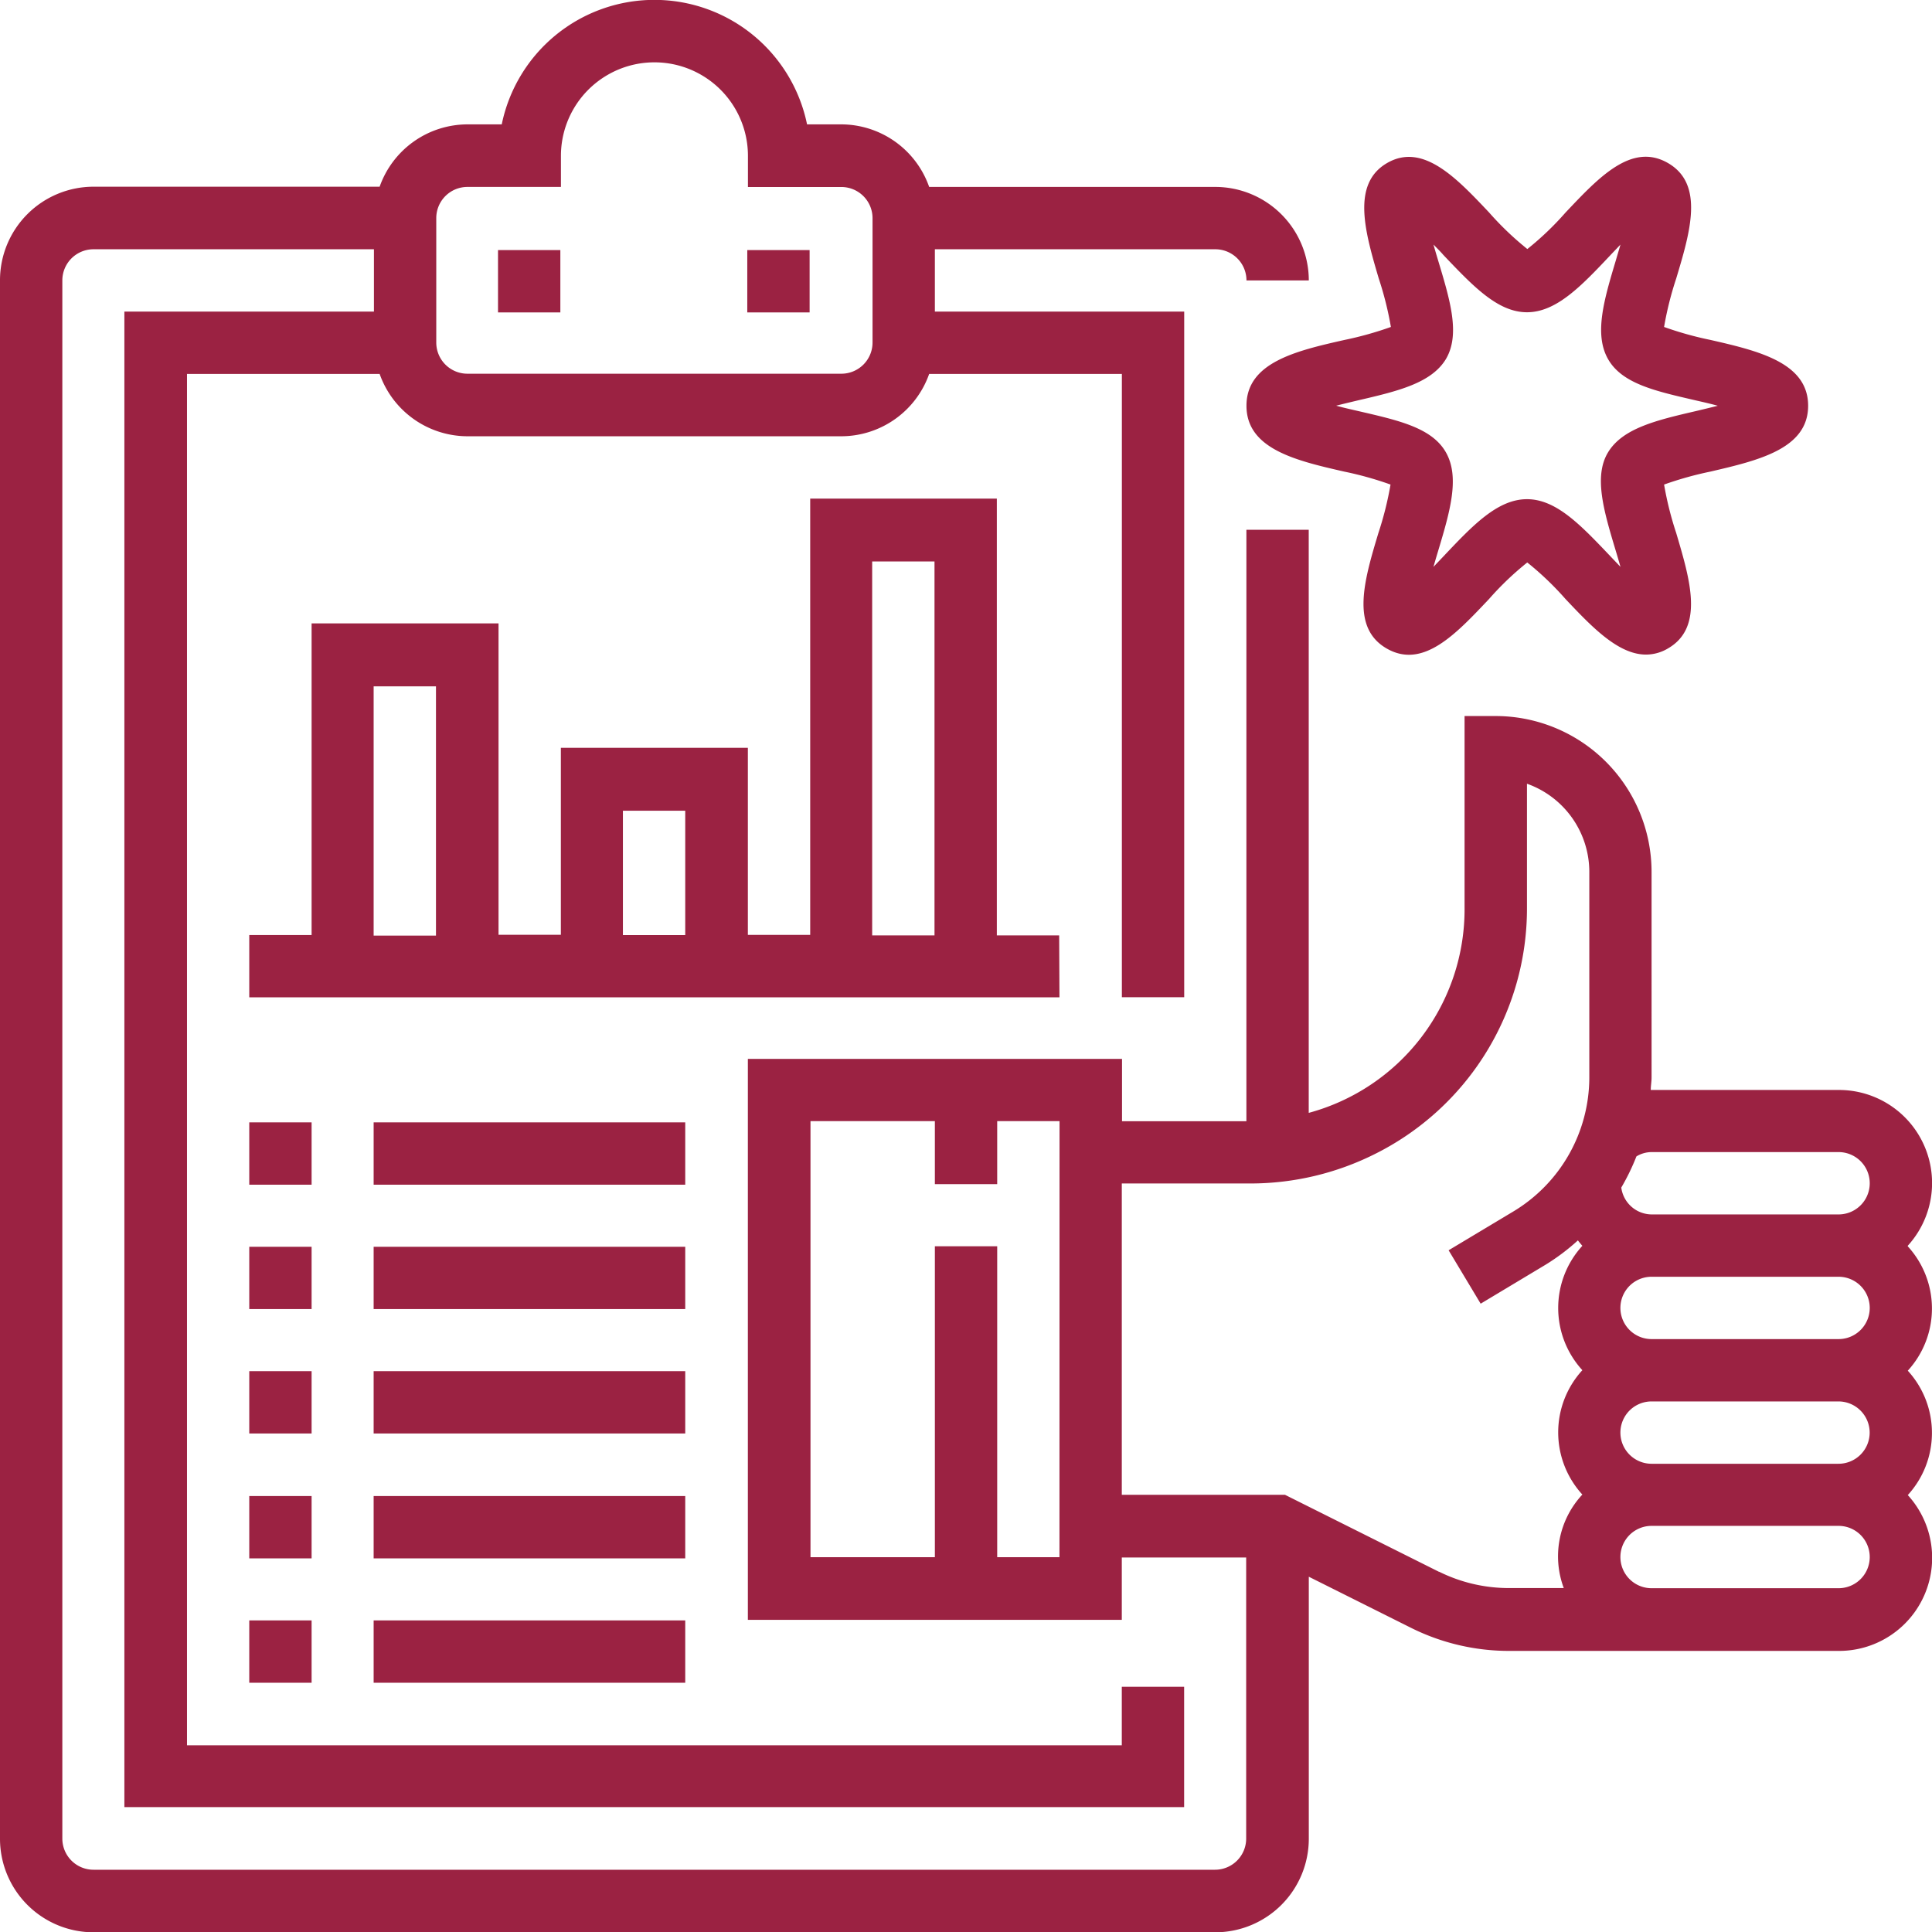
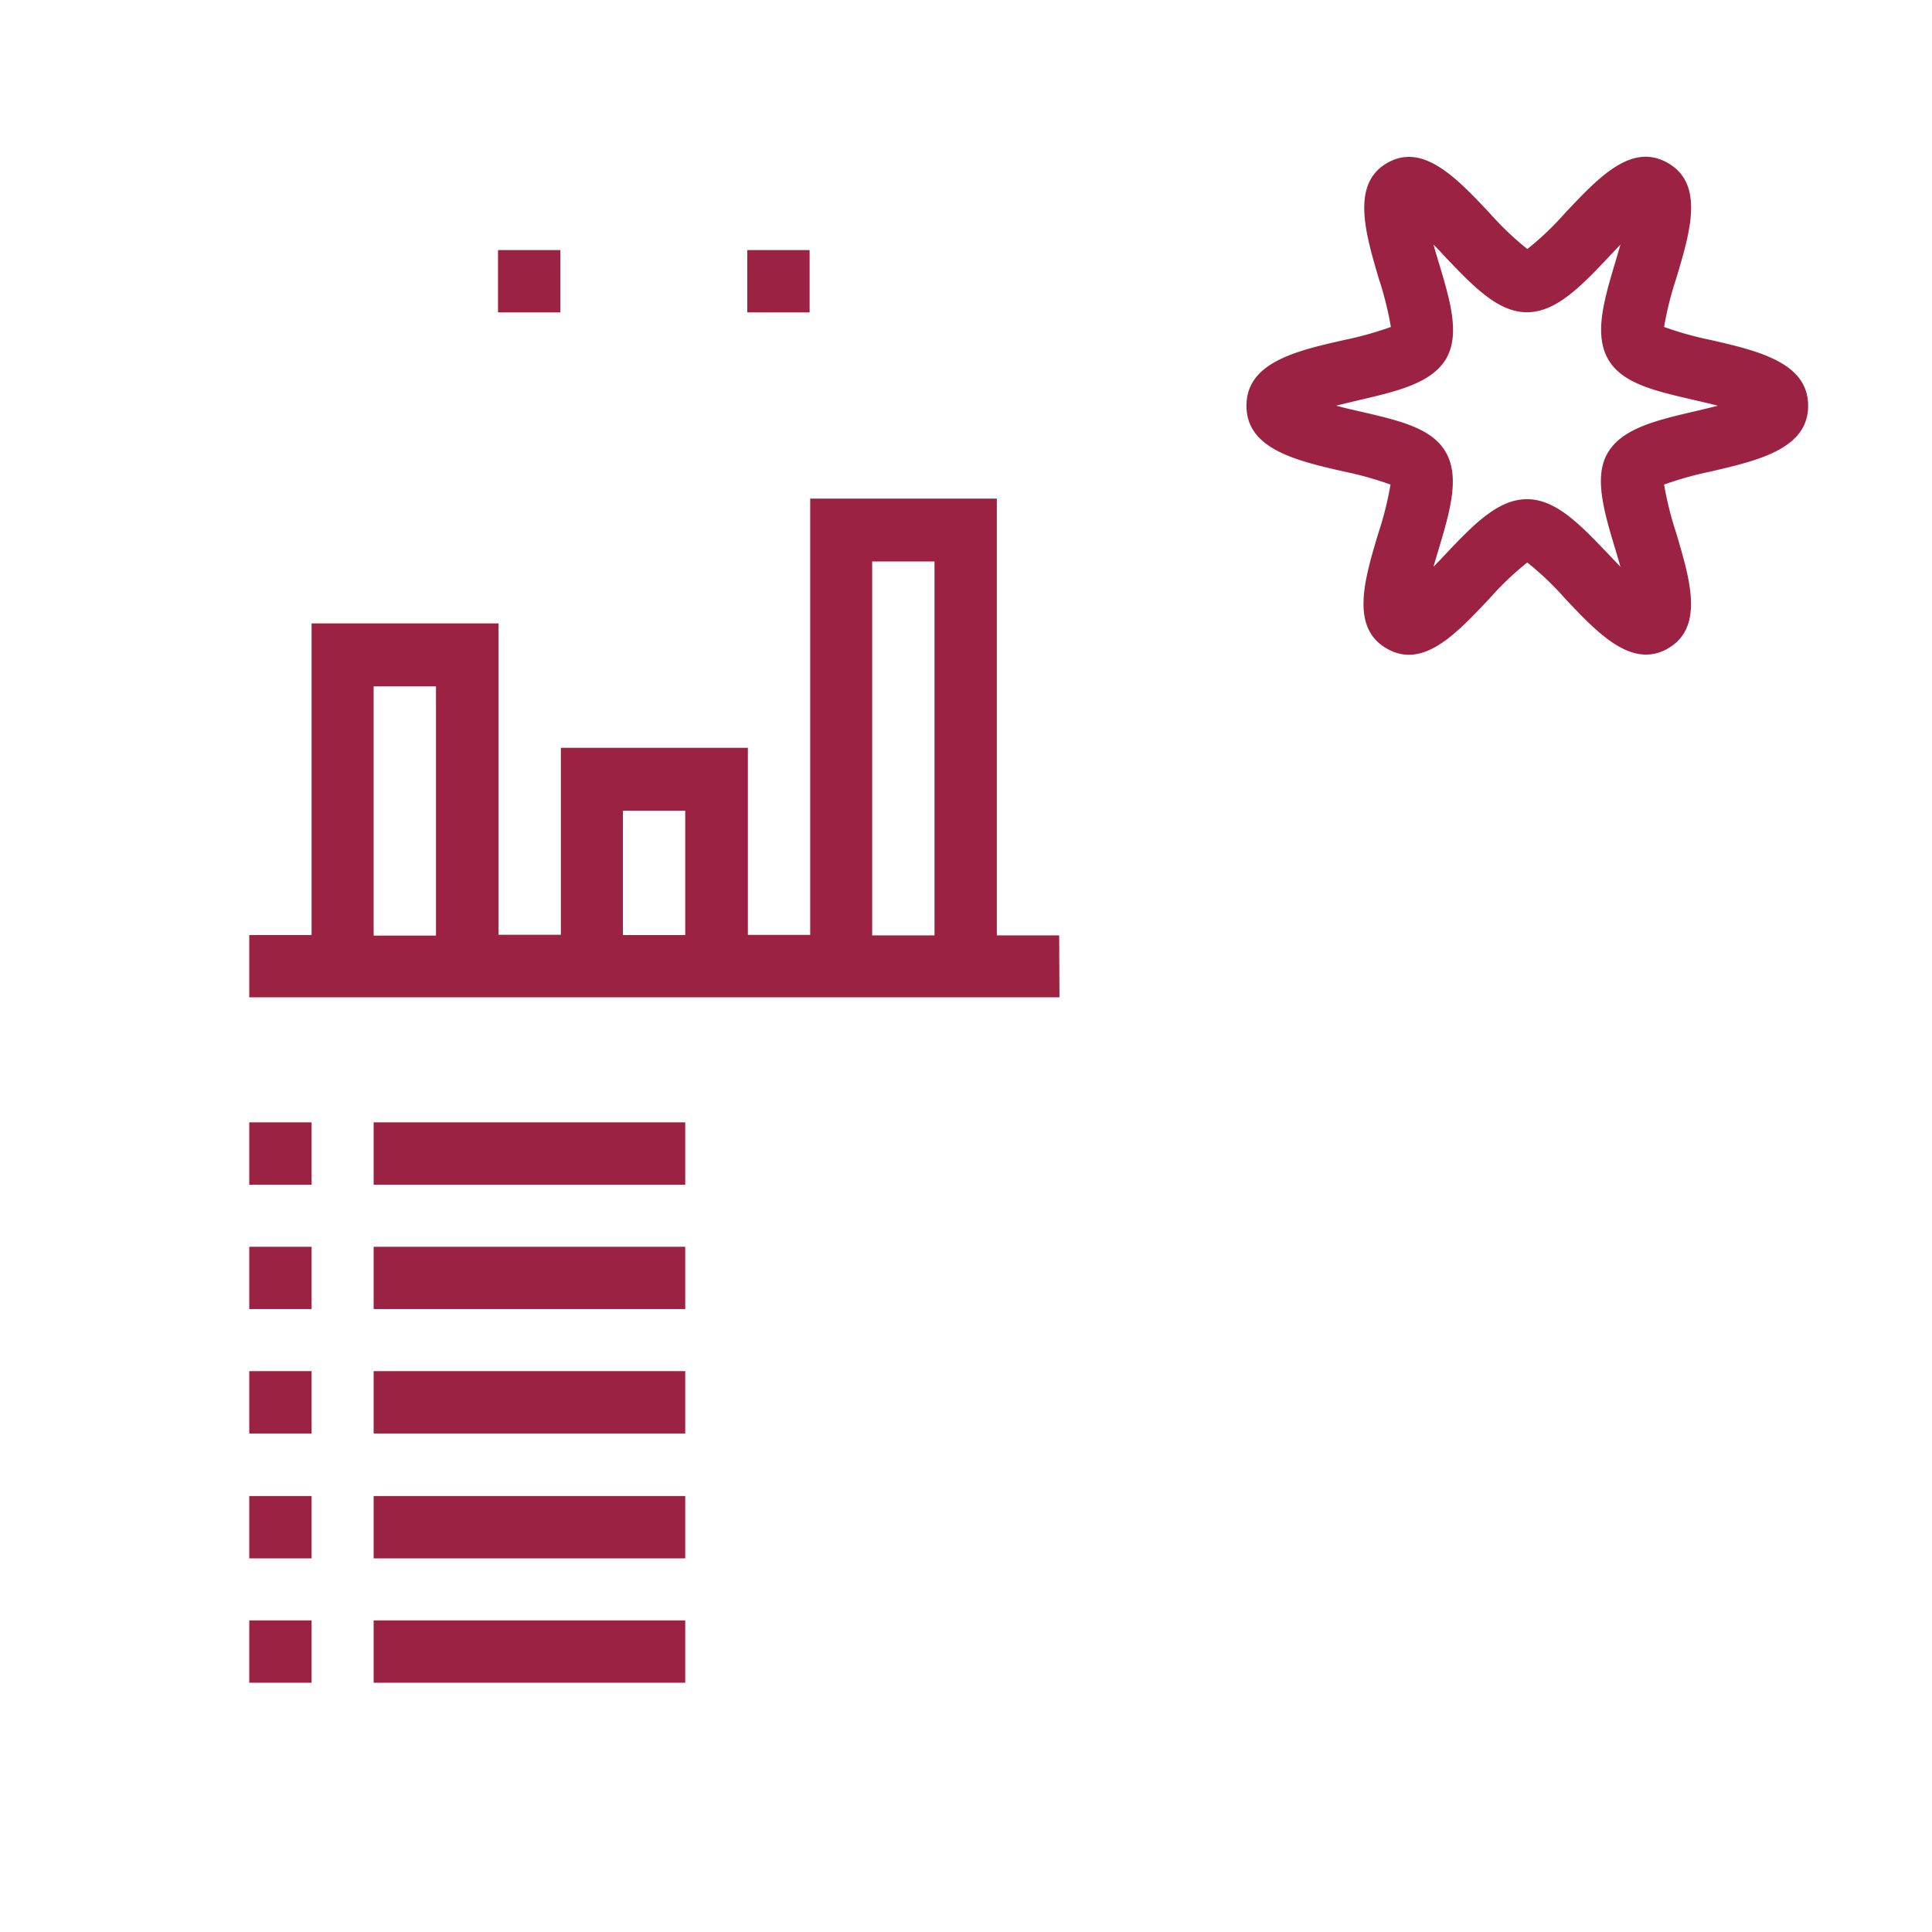
<svg xmlns="http://www.w3.org/2000/svg" id="Quality_Reports" data-name="Quality Reports" width="26.407" height="26.408" viewBox="0 0 26.407 26.408">
-   <path id="Path_40013" data-name="Path 40013" d="M26.075,17.028a1.272,1.272,0,0,0-.946-2.13H22.563c0-.056.011-.113.011-.17V11.917a2.132,2.132,0,0,0-2.13-2.13h-.426v2.618a2.882,2.882,0,0,1-2.13,2.806V7.241h-.852v8.084h-1.7v-.852H10.222v7.667h5.111v-.852h1.7v3.842a.426.426,0,0,1-.426.426H1.278a.426.426,0,0,1-.426-.426V3.833a.426.426,0,0,1,.426-.426H5.111v.852H1.7V24.7H16.185V23.055h-.852v.8H2.556V5.111H5.189a1.276,1.276,0,0,0,1.2.852H11.5a1.276,1.276,0,0,0,1.2-.852h2.634V13.63h.852V4.259H12.778V3.407h3.833a.426.426,0,0,1,.426.426h.852a1.279,1.279,0,0,0-1.278-1.278H12.7A1.276,1.276,0,0,0,11.5,1.7h-.469a2.13,2.13,0,0,0-4.173,0H6.389a1.276,1.276,0,0,0-1.2.852H1.278A1.279,1.279,0,0,0,0,3.833v21.3a1.279,1.279,0,0,0,1.278,1.278H16.611a1.279,1.279,0,0,0,1.278-1.278V21.551l1.4.7a3,3,0,0,0,1.333.314h4.508a1.272,1.272,0,0,0,.946-2.13,1.259,1.259,0,0,0,0-1.7,1.259,1.259,0,0,0,0-1.7ZM5.963,2.981a.426.426,0,0,1,.426-.426H7.667V2.13a1.278,1.278,0,0,1,2.556,0v.426H11.5a.426.426,0,0,1,.426.426v1.7a.426.426,0,0,1-.426.426H6.389a.426.426,0,0,1-.426-.426Zm19.592,16.6a.426.426,0,0,1-.426.426H22.574a.426.426,0,1,1,0-.852h2.556A.427.427,0,0,1,25.555,19.584Zm-2.981-1.278a.426.426,0,1,1,0-.852h2.556a.426.426,0,0,1,0,.852Zm0-2.556h2.556a.426.426,0,0,1,0,.852H22.574a.422.422,0,0,1-.414-.367,3.007,3.007,0,0,0,.207-.426.4.4,0,0,1,.207-.059Zm-8.093,5.537H13.63v-4.25h-.852v4.25h-1.7V15.324h1.7v.861h.852v-.861h.852Zm5.188.2-2.106-1.053h-2.23V16.176H17.1a3.8,3.8,0,0,0,1.687-.4,3.75,3.75,0,0,0,2.084-3.373V10.712a1.28,1.28,0,0,1,.852,1.2V14.73a2.14,2.14,0,0,1-1.034,1.826l-.889.533.438.73.888-.533a2.924,2.924,0,0,0,.441-.332c.02.026.04.05.061.074a1.259,1.259,0,0,0,0,1.7,1.259,1.259,0,0,0,0,1.7,1.238,1.238,0,0,0-.254,1.278h-.753a2.145,2.145,0,0,1-.952-.224Zm5.46.224H22.574a.426.426,0,1,1,0-.852h2.556a.426.426,0,1,1,0,.852Zm0,0" fill="#9b2242" />
  <path id="Path_40014" data-name="Path 40014" d="M77.63,43.625c0,.592.679.75,1.336.9a4.646,4.646,0,0,1,.633.177,4.553,4.553,0,0,1-.166.663c-.19.633-.387,1.288.112,1.577s.95-.2,1.4-.675a4.117,4.117,0,0,1,.523-.5,4.146,4.146,0,0,1,.523.5c.354.374.717.759,1.1.759a.588.588,0,0,0,.3-.084c.5-.289.3-.944.113-1.577a4.569,4.569,0,0,1-.166-.663,4.723,4.723,0,0,1,.633-.177c.656-.153,1.336-.311,1.336-.9s-.679-.75-1.336-.9a4.623,4.623,0,0,1-.633-.177,4.553,4.553,0,0,1,.166-.663c.19-.633.387-1.288-.112-1.577s-.95.2-1.4.675a4.088,4.088,0,0,1-.523.5,4.175,4.175,0,0,1-.523-.5c-.445-.471-.905-.96-1.395-.675s-.3.944-.113,1.577a4.567,4.567,0,0,1,.166.663,4.708,4.708,0,0,1-.632.177C78.309,42.874,77.63,43.033,77.63,43.625Zm2.726-.638c.2-.339.056-.808-.107-1.35-.019-.063-.041-.137-.063-.215.05.051.1.1.136.143.4.419.739.782,1.142.782s.746-.362,1.142-.782l.136-.143c-.022.077-.045.152-.063.215-.163.542-.3,1.01-.107,1.35s.657.439,1.2.565c.087.02.2.045.3.073-.107.027-.216.053-.3.073-.539.125-1,.234-1.2.564s-.056.808.107,1.35c.019.063.041.137.063.215l-.136-.143c-.4-.42-.738-.782-1.142-.782s-.746.363-1.142.782l-.136.143c.022-.078.044-.152.063-.215.163-.542.3-1.01.107-1.35s-.658-.439-1.2-.565c-.087-.02-.2-.045-.3-.073.107-.027.216-.053.3-.073.539-.125,1-.234,1.2-.564ZM64,60.227h.852v.852H64Zm1.7,0h4.259v.852H65.7Zm-1.7-1.7h.852v.852H64Zm1.7,0h4.259v.852H65.7ZM64,56.82h.852v.852H64Zm1.7,0h4.259v.852H65.7Zm-1.7-1.7h.852v.852H64Zm1.7,0h4.259v.852H65.7Zm-1.7-1.7h.852v.852H64Zm1.7,0h4.259v.852H65.7Zm9.37-2.556h-.852V44.894H71.667v5.963h-.852V48.3H68.259v2.556h-.852V46.6H64.852v4.259H64v.852H75.074Zm-2.556-5.111h.852v5.111h-.852Zm-3.407,3.407h.852v1.7h-.852Zm-3.407-1.7h.852v3.407H65.7Zm1.7-5.963h.852v.852h-.852Zm3.407,0h.852v.852h-.852Zm0,0" transform="translate(-60.593 -38.079)" fill="#9b2242" />
</svg>